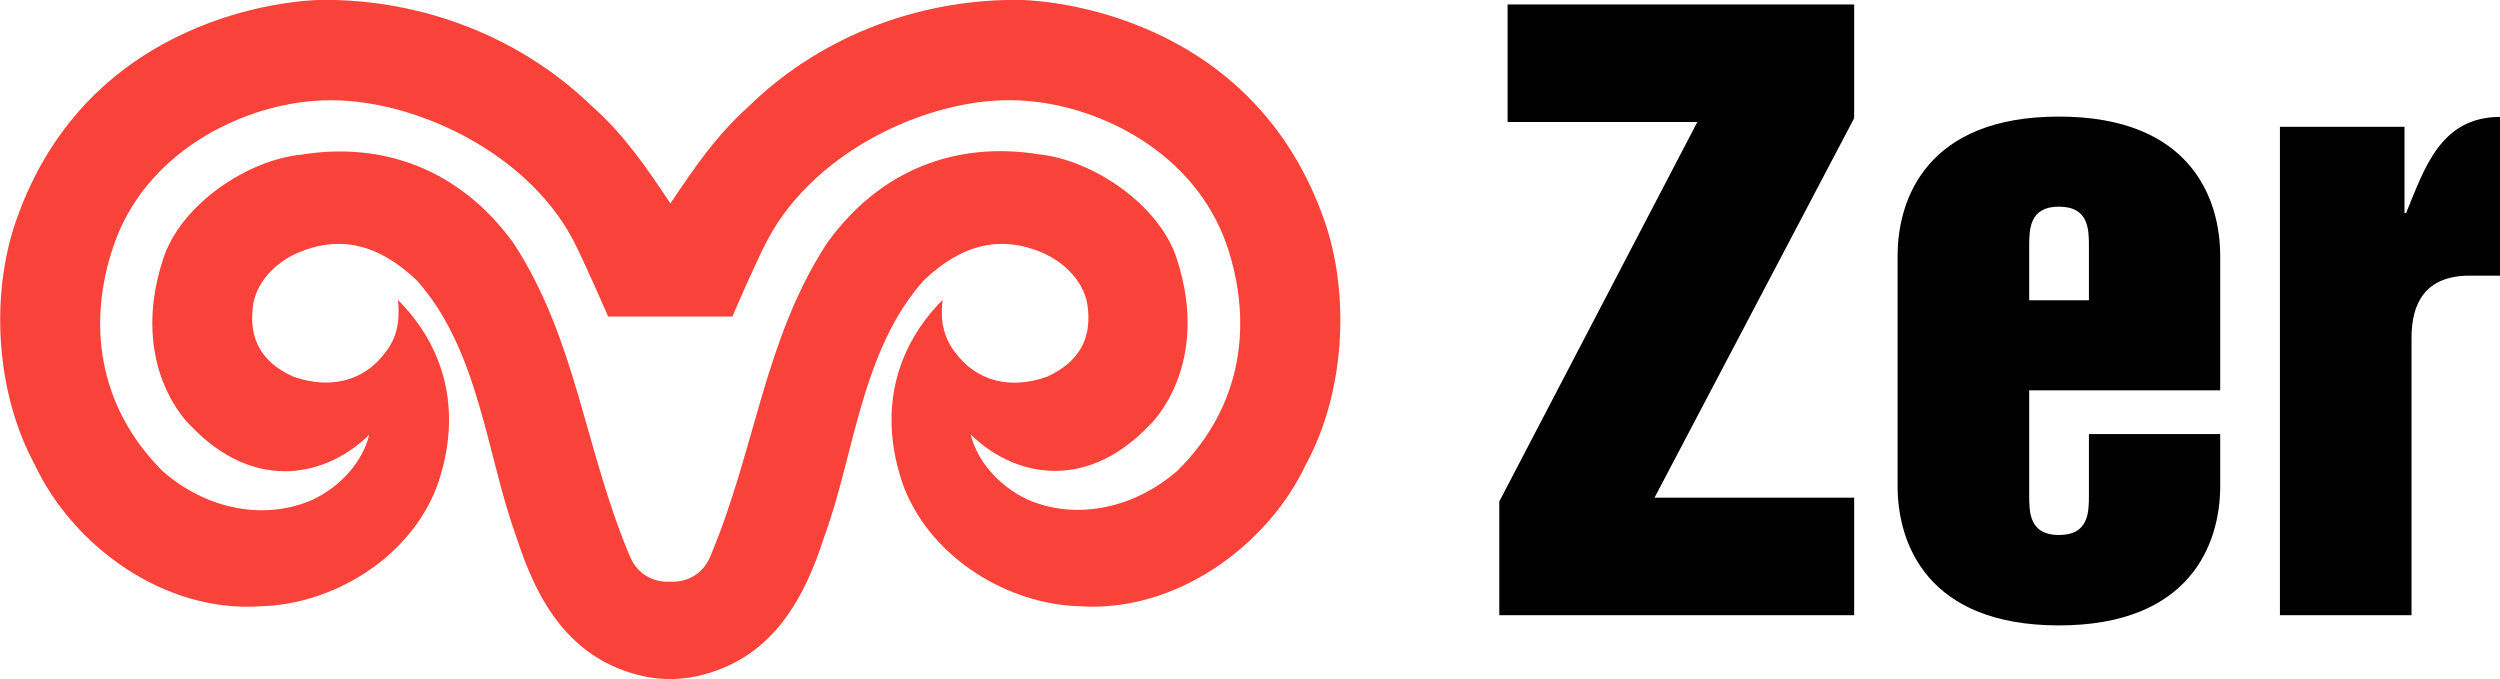
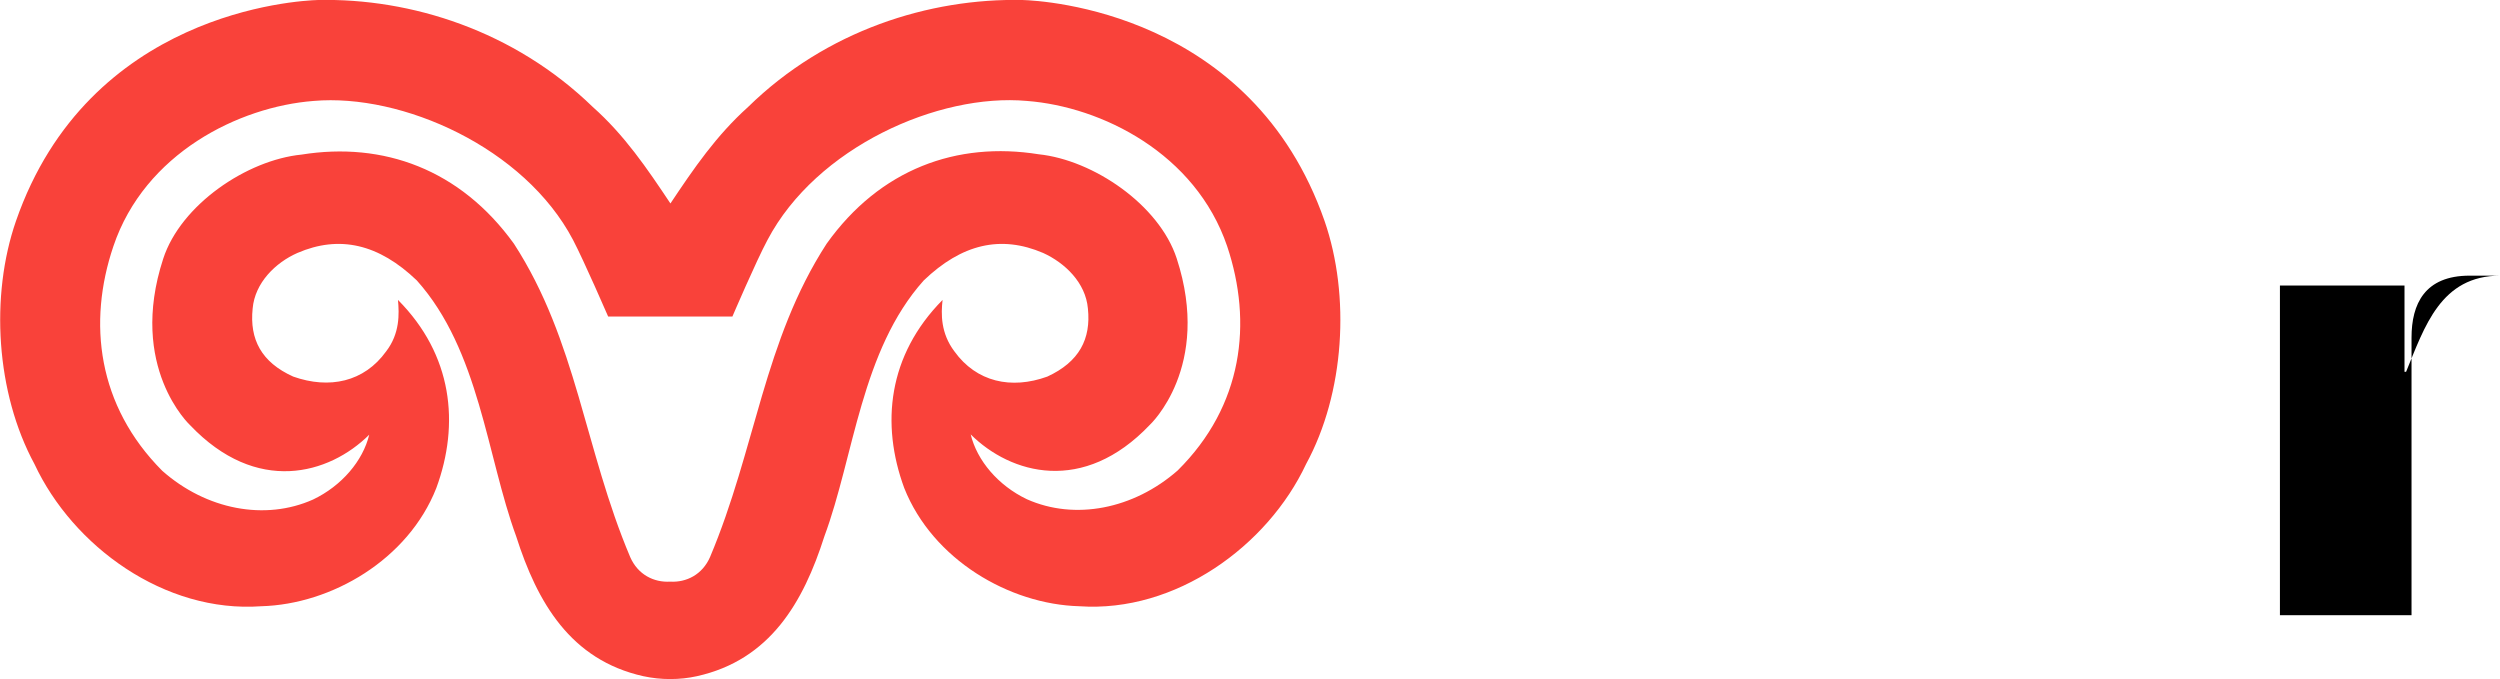
<svg xmlns="http://www.w3.org/2000/svg" version="1.1" id="Layer_1" x="0px" y="0px" viewBox="0 0 782.7 212.6" style="enable-background:new 0 0 782.7 212.6;" xml:space="preserve">
  <style type="text/css">
	.st0{fill:#F9423A;}
	.st1{fill-rule:evenodd;clip-rule:evenodd;}
</style>
  <g>
    <g>
      <path class="st0" d="M414.7,69.2C391.9,3.8,326.8,0.2,320.1,0c-29.1-0.6-61.4,9.5-85.9,33.5c-9.9,8.9-16.9,19.1-24.3,30.2l0,0l0,0    c-7.4-11.1-14.4-21.4-24.3-30.2C161,9.6,128.7-0.6,99.6,0C92.9,0.2,27.7,3.8,5,69.2c-8.1,23.4-6.3,53.8,5.8,76.1    c12,25.7,40.7,46.7,71,44.5c22-0.6,46-14.6,54.8-37c7.4-20.1,5.1-41.7-12-58.9c0.4,4.4,0.6,10.5-3.7,16.1    c-6.9,9.6-17.8,11.9-29.1,7.9c-10-4.5-13.7-11.7-12.7-21.3c0.7-8.1,7.2-14.4,14-17.4c13.2-5.7,25.5-2.8,37.4,8.6    c19.6,21.9,21.9,55,31.1,80.1c6.6,20.7,17,38.7,39.8,43.8c2.8,0.6,5.6,0.9,8.4,0.9h0h0c2.9,0,5.7-0.3,8.4-0.9    c22.9-5.1,33.3-23.1,39.9-43.8c9.3-25.1,11.5-58.2,31.1-80.1c11.9-11.4,24.1-14.3,37.4-8.6c6.8,3.1,13.3,9.3,14,17.4    c1,9.5-2.7,16.7-12.7,21.3c-11.3,4.1-22.2,1.7-29.1-7.9c-4.3-5.7-4.2-11.7-3.7-16.1c-17.1,17.3-19.4,38.8-12,58.9    c8.9,22.4,32.9,36.4,54.8,37c30.2,2.1,59-18.9,71-44.5C421,123.1,422.8,92.6,414.7,69.2 M368.7,147.3c-13.8,12.1-32.2,15.7-47.2,9    c-9-4.3-15.6-12.1-17.6-20.3c12.6,12.5,35.3,18.9,56.1-3c0,0,19.5-18.1,8.4-52.1c-5.5-16.8-26.1-30.8-43.2-32.6    c-25.6-4.1-49.7,4.6-66.4,28c-19.7,30.4-22.2,64.2-36.5,98.1c-2.4,5.5-7.4,8-12.5,7.7h0h0c-5.1,0.3-10.1-2.2-12.5-7.7    c-14.3-33.8-16.7-67.7-36.4-98.1C144.1,53,120,44.3,94.4,48.4c-17.1,1.7-37.8,15.7-43.3,32.6c-11.1,34,8.4,52.1,8.4,52.1    c20.8,21.9,43.5,15.5,56.1,3c-2,8.2-8.6,16-17.6,20.3c-15,6.7-33.4,3.2-47.2-9C30.5,127,27.4,101,35.5,77.1    C45.3,48,74.8,33.4,98.2,31.6c27.7-2.4,66,14.6,81.2,43.5c3.5,6.7,11,24,11,24l19.4,0l19.5,0c0,0,7.4-17.3,11-24    c15.3-29,53.5-46,81.2-43.5c23.4,1.8,52.8,16.4,62.7,45.5C392.2,101,389.2,127,368.7,147.3" />
      <g>
-         <polyline points="472,38.2 531.4,38.2 469.4,157 469.4,192.6 580.5,192.6 580.5,155.8 518,155.8 580.5,37 580.5,1.4 472,1.4      472,38.2    " />
-         <path class="st1" d="M594.1,152.2c0,18,9.3,43.6,50.5,43.6c41.2,0,50.5-25.6,50.5-43.6v-16.3H654V155c0,5.3,0,12.5-9.4,12.5     c-9.3,0-9.3-7.2-9.3-12.5v-32.8h59.8V80.1c0-18-9.3-43.6-50.5-43.6c-41.2,0-50.5,25.6-50.5,43.6V152.2 M635.3,77.2     c0-5.3,0-12.5,9.3-12.5c9.4,0,9.4,7.2,9.4,12.5V94h-18.7V77.2z" />
-         <path d="M713.8,192.6h41.2v-86.9c0-10.5,4.1-19.4,18.2-19.4h9.6V36.6c-18.7,0-23.7,16-29.5,30.1h-0.5v-27h-39V192.6" />
+         <path d="M713.8,192.6h41.2v-86.9c0-10.5,4.1-19.4,18.2-19.4h9.6c-18.7,0-23.7,16-29.5,30.1h-0.5v-27h-39V192.6" />
      </g>
    </g>
  </g>
</svg>